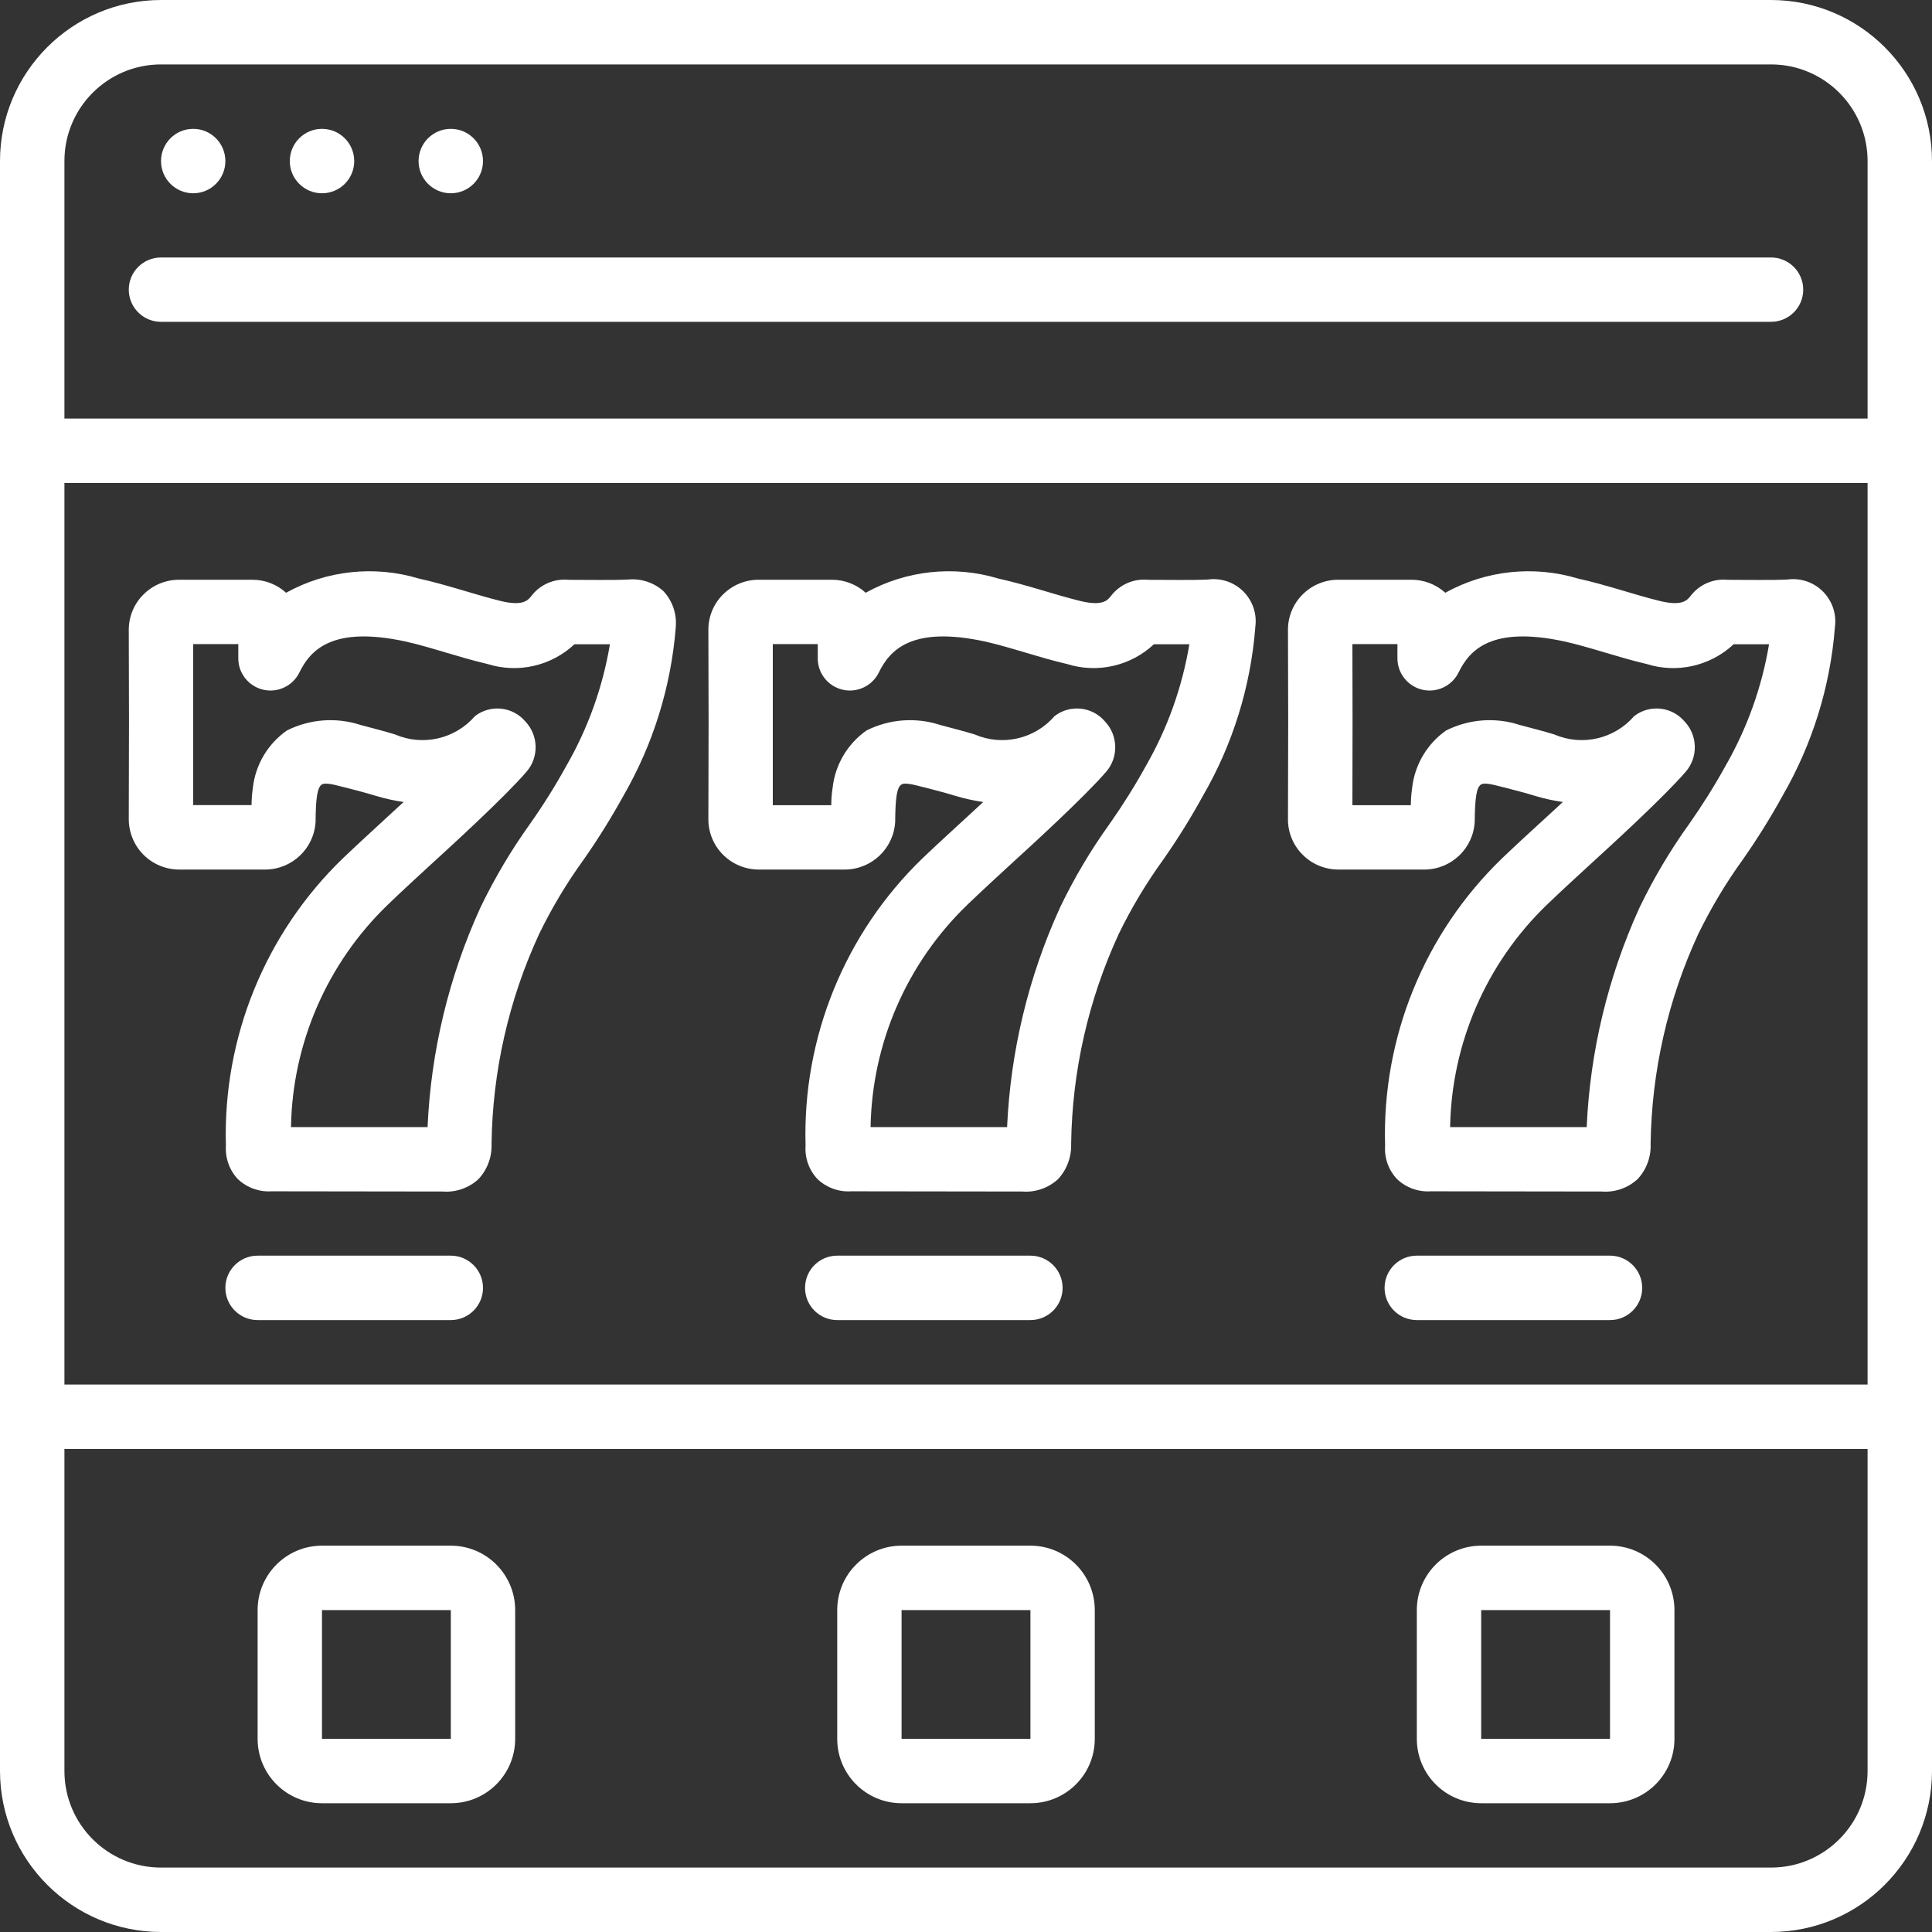
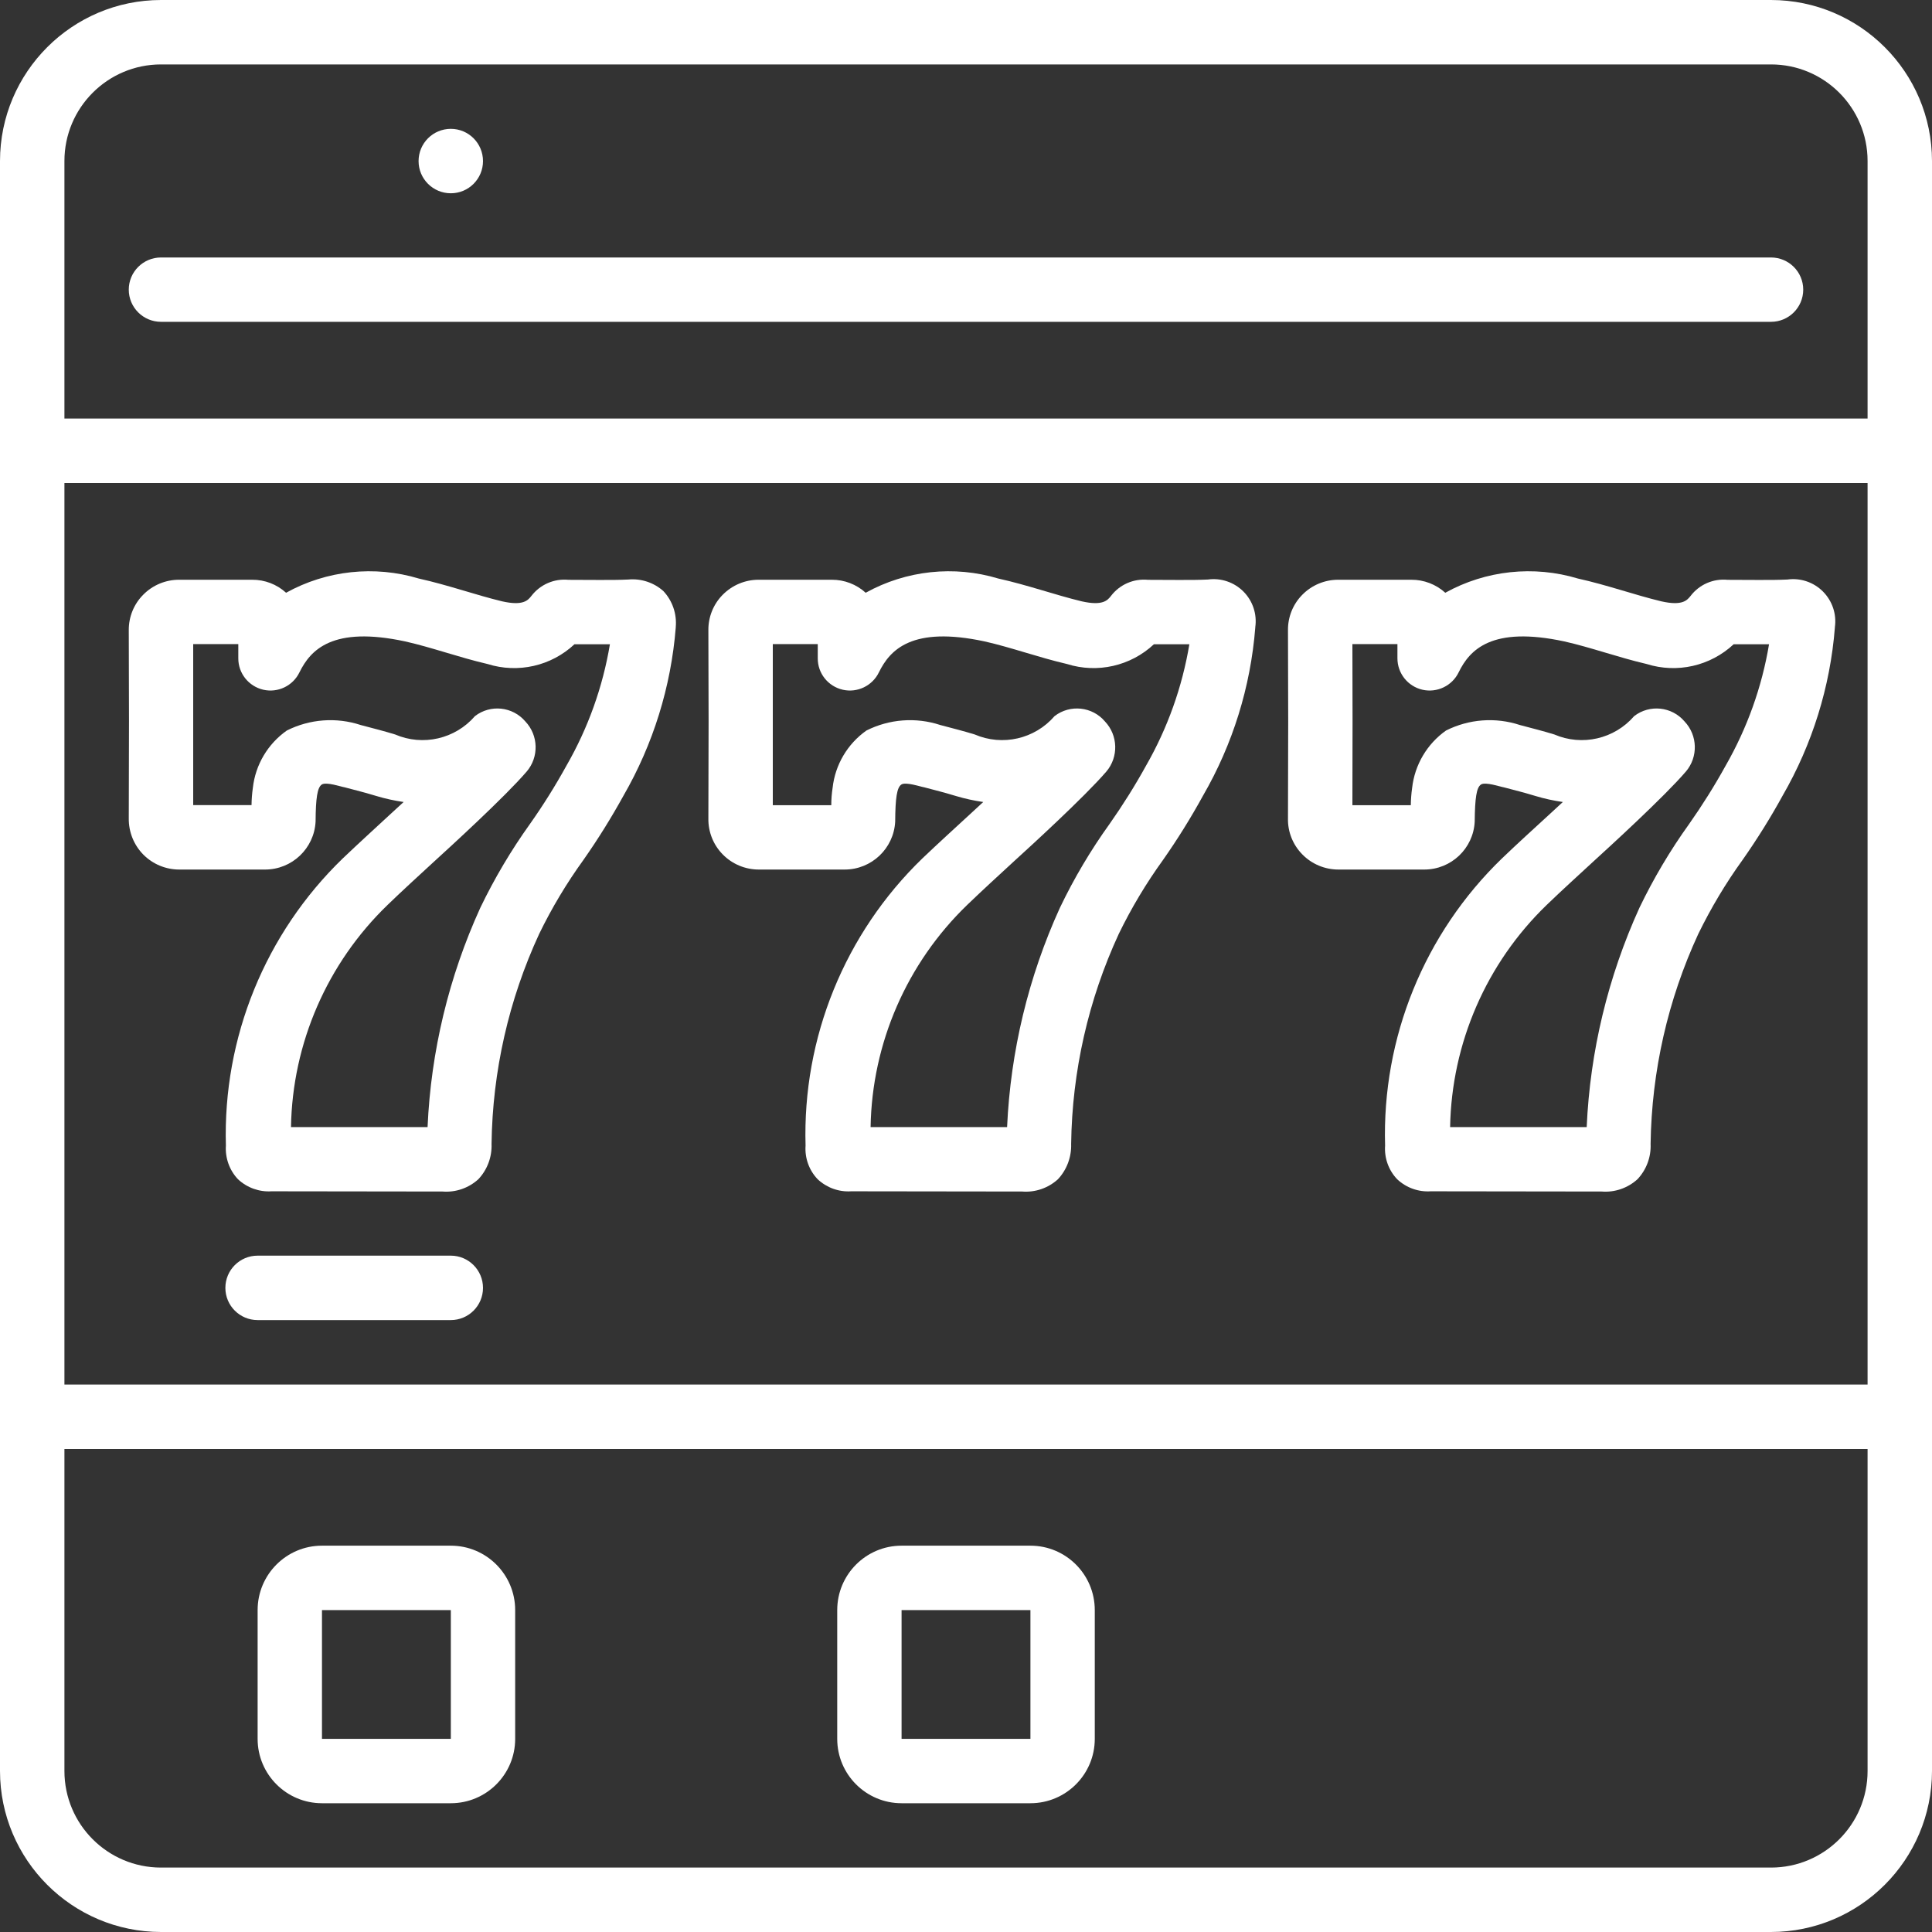
<svg xmlns="http://www.w3.org/2000/svg" width="26" height="26" viewBox="0 0 26 26" fill="none">
  <rect x="0" y="0" width="26" height="26" fill="#333333" stroke="none" />
  <g clip-path="url(#clip0_2001_42)">
    <path d="M2.167 4.331H23.833C24.073 4.331 24.267 4.137 24.267 3.898C24.267 3.659 24.073 3.465 23.833 3.465H2.167C1.927 3.465 1.733 3.659 1.733 3.898C1.733 4.137 1.927 4.331 2.167 4.331Z" fill="white" />
-     <path d="M2.6 2.601C2.839 2.601 3.033 2.407 3.033 2.168C3.033 1.928 2.839 1.734 2.6 1.734C2.361 1.734 2.167 1.928 2.167 2.168C2.167 2.407 2.361 2.601 2.6 2.601Z" fill="white" />
-     <path d="M4.333 2.601C4.573 2.601 4.767 2.407 4.767 2.168C4.767 1.928 4.573 1.734 4.333 1.734C4.094 1.734 3.9 1.928 3.9 2.168C3.9 2.407 4.094 2.601 4.333 2.601Z" fill="white" />
    <path d="M6.067 2.601C6.306 2.601 6.5 2.407 6.5 2.168C6.5 1.928 6.306 1.734 6.067 1.734C5.827 1.734 5.633 1.928 5.633 2.168C5.633 2.407 5.827 2.601 6.067 2.601Z" fill="white" />
    <path d="M23.833 0H2.167C0.971 0.001 0.001 0.971 0 2.167V23.833C0.001 25.029 0.971 25.999 2.167 26H23.833C25.029 25.999 25.999 25.029 26 23.833V2.167C25.999 0.971 25.029 0.001 23.833 0ZM2.167 0.867H23.833C24.551 0.867 25.133 1.449 25.133 2.167V5.633H0.867V2.167C0.867 1.449 1.449 0.867 2.167 0.867ZM25.133 18.633H0.867V6.5H25.133L25.133 18.633ZM23.833 25.133H2.167C1.449 25.133 0.867 24.551 0.867 23.833V19.5H25.133V23.833C25.133 24.551 24.551 25.133 23.833 25.133Z" fill="white" />
    <path d="M6.067 16.898H3.467C3.227 16.898 3.033 17.092 3.033 17.332C3.033 17.571 3.227 17.765 3.467 17.765H6.067C6.306 17.765 6.5 17.571 6.5 17.332C6.5 17.093 6.306 16.898 6.067 16.898Z" fill="white" />
-     <path d="M13.867 16.898H11.267C11.027 16.898 10.834 17.092 10.834 17.332C10.834 17.571 11.027 17.765 11.267 17.765H13.867C14.106 17.765 14.3 17.571 14.3 17.332C14.3 17.093 14.106 16.898 13.867 16.898Z" fill="white" />
-     <path d="M21.667 16.898H19.067C18.827 16.898 18.633 17.092 18.633 17.332C18.633 17.571 18.827 17.765 19.067 17.765H21.667C21.906 17.765 22.1 17.571 22.1 17.332C22.1 17.093 21.906 16.898 21.667 16.898Z" fill="white" />
    <path d="M6.067 20.801H4.333C3.855 20.801 3.467 21.189 3.467 21.668V23.401C3.467 23.879 3.855 24.267 4.333 24.267H6.067C6.545 24.267 6.933 23.879 6.933 23.401V21.668C6.933 21.189 6.545 20.801 6.067 20.801ZM4.333 23.401V21.668H6.067V23.401H4.333Z" fill="white" />
    <path d="M13.867 20.801H12.133C11.655 20.801 11.267 21.189 11.267 21.668V23.401C11.267 23.879 11.655 24.267 12.133 24.267H13.867C14.345 24.267 14.733 23.879 14.733 23.401V21.668C14.733 21.189 14.345 20.801 13.867 20.801ZM12.133 23.401V21.668H13.867V23.401H12.133Z" fill="white" />
-     <path d="M21.667 20.801H19.934C19.455 20.801 19.067 21.189 19.067 21.668V23.401C19.067 23.879 19.455 24.267 19.934 24.267H21.667C22.146 24.267 22.534 23.879 22.534 23.401V21.668C22.534 21.189 22.145 20.801 21.667 20.801ZM19.933 23.401V21.668H21.667V23.401H19.933Z" fill="white" />
    <path d="M24.055 7.799C23.839 7.81 23.497 7.802 23.249 7.803C23.057 7.784 22.868 7.866 22.751 8.02C22.704 8.078 22.642 8.157 22.355 8.092C21.998 8.006 21.629 7.873 21.236 7.786C20.639 7.606 19.995 7.675 19.45 7.977C19.324 7.863 19.161 7.801 18.992 7.802H18.988C18.689 7.802 18.315 7.802 18.012 7.802C17.829 7.801 17.653 7.874 17.525 8.005C17.4 8.132 17.331 8.303 17.333 8.482L17.336 9.707L17.333 11.014C17.329 11.195 17.399 11.369 17.526 11.498C17.654 11.629 17.829 11.702 18.012 11.702H19.167C19.529 11.702 19.828 11.419 19.846 11.057C19.849 10.738 19.87 10.598 19.93 10.558C19.989 10.518 20.193 10.589 20.236 10.595C20.379 10.632 20.522 10.669 20.667 10.713C20.786 10.749 20.908 10.775 21.032 10.793C20.975 10.845 20.919 10.897 20.863 10.949C20.646 11.148 20.426 11.348 20.213 11.552C19.168 12.562 18.597 13.965 18.64 15.417C18.628 15.584 18.687 15.749 18.803 15.87C18.924 15.984 19.088 16.043 19.254 16.032L21.555 16.035C21.731 16.049 21.905 15.989 22.036 15.87C22.157 15.742 22.221 15.57 22.213 15.394C22.227 14.417 22.445 13.455 22.855 12.568C23.025 12.22 23.224 11.886 23.451 11.572C23.646 11.294 23.826 11.006 23.989 10.709C24.389 10.017 24.63 9.243 24.693 8.446V8.44C24.718 8.264 24.658 8.087 24.533 7.961C24.408 7.835 24.231 7.775 24.055 7.799H24.055V7.799ZM23.223 10.304C23.074 10.574 22.91 10.835 22.733 11.087C22.477 11.443 22.253 11.821 22.063 12.216C21.64 13.146 21.398 14.148 21.353 15.168H19.515C19.535 14.039 20.002 12.963 20.815 12.178C21.023 11.978 21.236 11.784 21.449 11.588C21.643 11.411 22.392 10.728 22.688 10.383C22.855 10.187 22.847 9.896 22.67 9.709C22.499 9.508 22.201 9.476 21.992 9.637C21.726 9.945 21.291 10.045 20.917 9.884C20.764 9.837 20.609 9.798 20.454 9.757C20.126 9.649 19.768 9.676 19.46 9.831C19.205 10.011 19.039 10.292 19.004 10.602C18.993 10.679 18.987 10.758 18.986 10.836H18.2L18.202 9.706L18.2 8.668H18.806V8.859C18.806 9.061 18.945 9.236 19.142 9.282C19.339 9.327 19.542 9.23 19.63 9.048C19.778 8.745 20.074 8.422 21.052 8.632C21.416 8.714 21.77 8.845 22.16 8.936C22.57 9.065 23.017 8.963 23.331 8.67H23.807C23.711 9.245 23.513 9.798 23.223 10.304Z" fill="white" />
    <path d="M16.256 7.799C16.039 7.81 15.697 7.802 15.45 7.803C15.257 7.784 15.068 7.866 14.951 8.02C14.905 8.078 14.842 8.157 14.555 8.092C14.199 8.006 13.829 7.873 13.436 7.786C12.839 7.606 12.195 7.675 11.65 7.977C11.525 7.863 11.361 7.801 11.193 7.802H11.188C10.889 7.802 10.516 7.802 10.212 7.802C10.029 7.801 9.854 7.874 9.725 8.005C9.6 8.132 9.531 8.303 9.533 8.482L9.536 9.707L9.533 11.014C9.53 11.195 9.599 11.369 9.726 11.498C9.854 11.629 10.029 11.702 10.212 11.702H11.367C11.729 11.702 12.028 11.419 12.047 11.057C12.049 10.738 12.07 10.598 12.13 10.558C12.189 10.518 12.393 10.589 12.437 10.595C12.579 10.632 12.722 10.669 12.867 10.713C12.987 10.749 13.108 10.775 13.232 10.793L13.063 10.949C12.847 11.148 12.627 11.348 12.413 11.552C11.369 12.562 10.798 13.965 10.841 15.417C10.829 15.584 10.888 15.749 11.004 15.87C11.126 15.984 11.289 16.043 11.455 16.032L13.756 16.035C13.932 16.049 14.106 15.989 14.237 15.87C14.357 15.742 14.421 15.57 14.415 15.394C14.428 14.417 14.646 13.455 15.056 12.568C15.225 12.22 15.425 11.886 15.652 11.572C15.847 11.294 16.026 11.006 16.189 10.709C16.59 10.017 16.83 9.243 16.893 8.446V8.44C16.918 8.264 16.859 8.087 16.734 7.961C16.608 7.835 16.432 7.775 16.256 7.799H16.256V7.799ZM15.423 10.304C15.274 10.574 15.11 10.835 14.933 11.087C14.677 11.443 14.453 11.821 14.264 12.216C13.84 13.146 13.599 14.148 13.553 15.168H11.716C11.735 14.039 12.203 12.963 13.016 12.178C13.224 11.978 13.436 11.784 13.649 11.588C13.844 11.411 14.592 10.728 14.889 10.383C15.055 10.187 15.047 9.896 14.87 9.709C14.7 9.508 14.401 9.476 14.192 9.637C13.926 9.945 13.491 10.045 13.117 9.884C12.964 9.837 12.809 9.798 12.654 9.757C12.326 9.649 11.968 9.676 11.66 9.831C11.405 10.011 11.239 10.292 11.205 10.602C11.193 10.679 11.187 10.757 11.187 10.836H10.4V9.706V8.668H11.005V8.859C11.004 9.061 11.143 9.236 11.341 9.282C11.537 9.327 11.74 9.23 11.828 9.048C11.977 8.745 12.272 8.422 13.251 8.632C13.614 8.714 13.968 8.845 14.359 8.936C14.768 9.065 15.216 8.963 15.529 8.67H16.006C15.91 9.245 15.713 9.798 15.423 10.304Z" fill="white" />
    <path d="M8.456 7.799C8.24 7.81 7.897 7.802 7.65 7.803C7.458 7.784 7.269 7.866 7.151 8.02C7.105 8.078 7.042 8.157 6.755 8.092C6.399 8.006 6.03 7.873 5.637 7.786C5.04 7.606 4.395 7.675 3.85 7.977C3.725 7.863 3.562 7.801 3.393 7.802H3.389C3.089 7.802 2.716 7.802 2.413 7.802C2.23 7.801 2.054 7.874 1.926 8.005C1.801 8.131 1.732 8.302 1.733 8.479L1.736 9.705L1.733 11.014C1.731 11.196 1.801 11.371 1.929 11.501C2.057 11.63 2.231 11.702 2.413 11.702H3.567C3.929 11.702 4.228 11.419 4.247 11.057C4.249 10.738 4.271 10.598 4.33 10.558C4.39 10.518 4.593 10.589 4.637 10.595C4.78 10.632 4.922 10.669 5.068 10.713C5.187 10.749 5.309 10.775 5.432 10.793C5.376 10.845 5.32 10.897 5.263 10.948C5.047 11.148 4.827 11.348 4.613 11.552C3.569 12.562 2.998 13.965 3.04 15.417C3.029 15.584 3.088 15.749 3.203 15.87C3.325 15.984 3.489 16.043 3.655 16.032L5.956 16.035C6.132 16.049 6.306 15.989 6.437 15.87C6.558 15.742 6.622 15.57 6.615 15.394C6.628 14.417 6.846 13.455 7.256 12.568C7.425 12.22 7.625 11.886 7.852 11.572C8.047 11.294 8.226 11.006 8.39 10.709C8.79 10.016 9.03 9.243 9.094 8.446V8.44C9.11 8.262 9.05 8.086 8.928 7.955C8.8 7.84 8.628 7.783 8.456 7.799ZM7.623 10.304C7.474 10.574 7.311 10.835 7.133 11.087C6.878 11.443 6.654 11.821 6.464 12.216C6.04 13.146 5.799 14.148 5.754 15.168H3.916C3.935 14.039 4.403 12.963 5.216 12.178C5.423 11.978 5.636 11.784 5.849 11.588C6.043 11.411 6.792 10.728 7.088 10.383C7.255 10.187 7.247 9.896 7.07 9.709C6.899 9.508 6.601 9.476 6.392 9.637C6.126 9.945 5.691 10.045 5.317 9.884C5.164 9.837 5.009 9.798 4.854 9.757C4.526 9.649 4.168 9.676 3.86 9.831C3.604 10.011 3.438 10.291 3.403 10.601C3.392 10.678 3.386 10.757 3.385 10.835H2.6V9.705V8.668H3.207V8.859C3.206 9.061 3.346 9.236 3.543 9.282C3.74 9.327 3.942 9.23 4.03 9.048C4.179 8.745 4.475 8.422 5.453 8.632C5.817 8.714 6.17 8.845 6.561 8.936C6.971 9.065 7.418 8.963 7.731 8.67H8.208C8.112 9.245 7.914 9.798 7.623 10.304Z" fill="white" />
  </g>
  <defs>
    <clipPath id="clip0_2001_42">
      <rect width="26" height="26" fill="white" />
    </clipPath>
  </defs>
</svg>